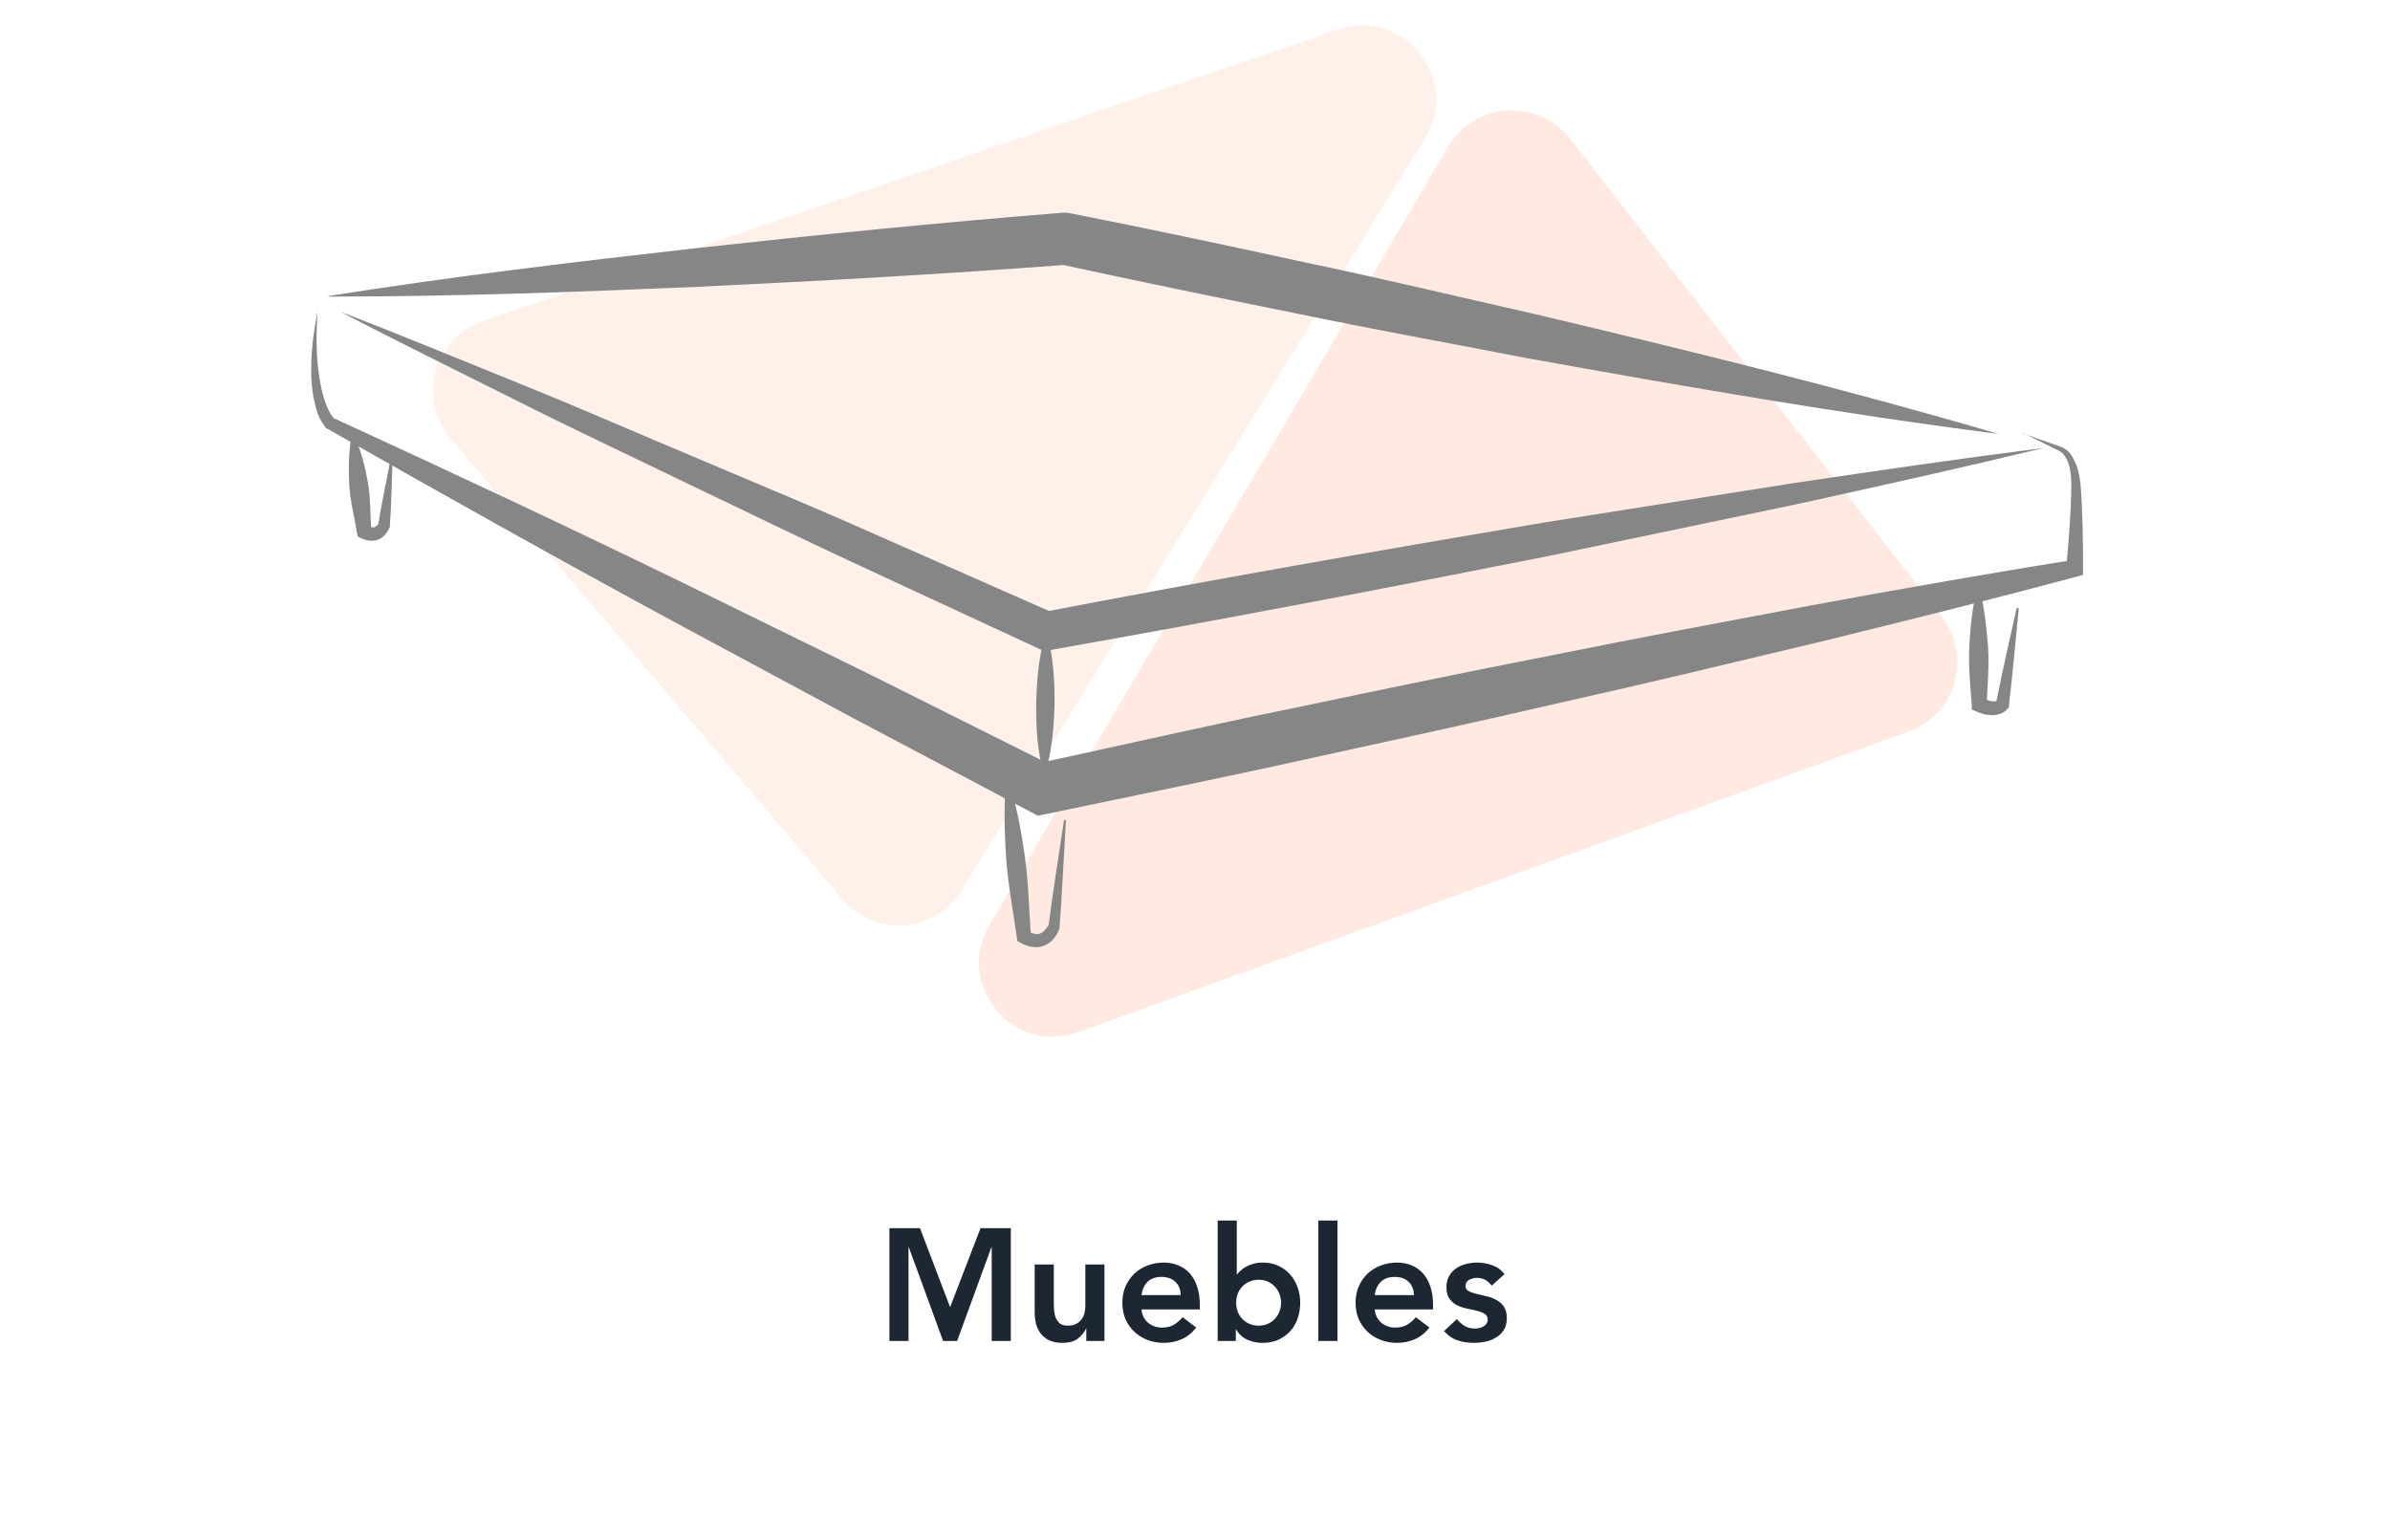
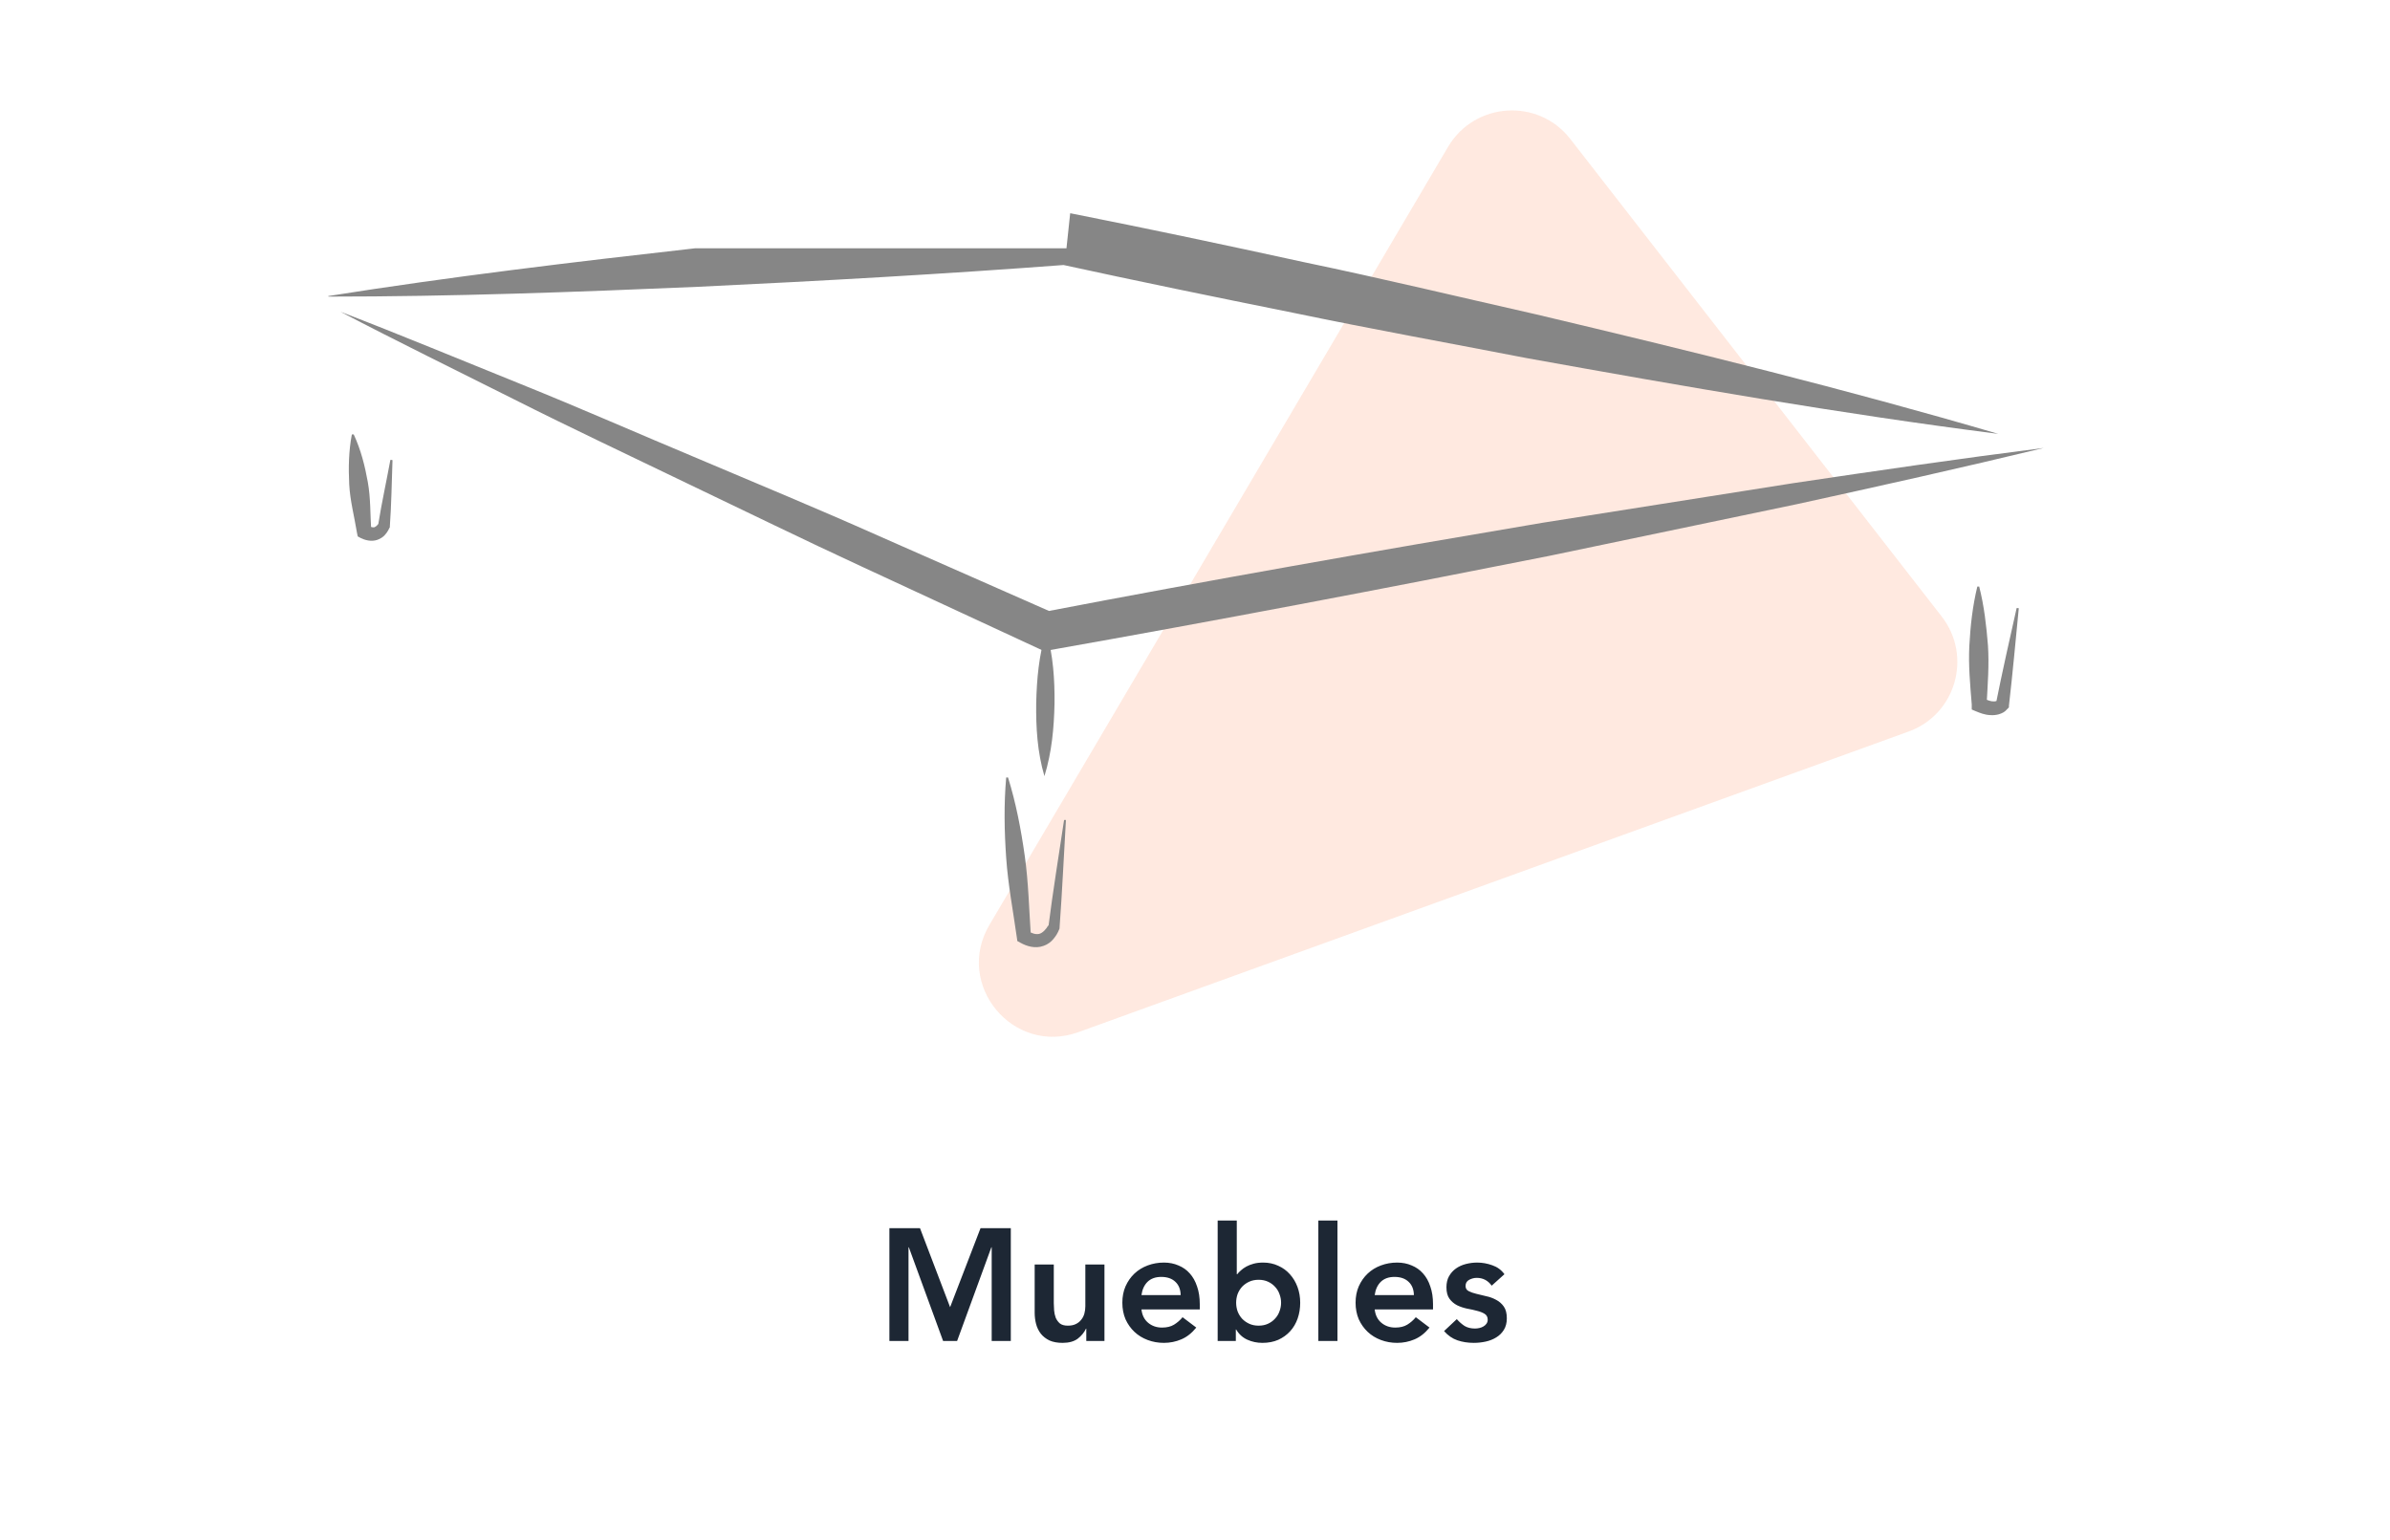
<svg xmlns="http://www.w3.org/2000/svg" width="180" height="116" viewBox="0 0 180 116" fill="none">
  <g opacity="0.1">
-     <path d="M33.92 33.04L63.46 67.74C65.92 70.62 70.46 70.28 72.44 67.04L107.32 10.42C110.06 5.98 105.72 0.54 100.78 2.22L36.38 24.16C32.66 25.42 31.38 30.06 33.94 33.04H33.92Z" fill="#FD6C2D" />
-   </g>
+     </g>
  <g style="mix-blend-mode:multiply" opacity="0.15">
    <path d="M118.26 10.46L146.24 46.44C148.56 49.42 147.3 53.82 143.74 55.1L81.22 77.74C76.3 79.52 71.86 74.16 74.52 69.66L109.06 11.06C111.06 7.68 115.84 7.36 118.26 10.46Z" fill="#FD6C2D" />
  </g>
-   <path d="M152.34 32.64L155.28 33.68C155.88 33.92 156.14 34.48 156.36 34.98C156.56 35.5 156.66 36.04 156.7 36.58C156.86 38.68 156.88 40.74 156.88 42.84V43.3L156.38 43.44C149.96 45.16 143.52 46.76 137.08 48.34C130.62 49.88 124.18 51.44 117.72 52.88C111.26 54.38 104.78 55.78 98.3 57.2C91.82 58.64 85.32 59.94 78.84 61.3L78.16 61.44L77.56 61.12L64.24 54.08L50.96 46.94C42.12 42.16 33.34 37.24 24.6 32.26L24.5 32.2V32.16C23.9 31.4 23.78 30.7 23.62 29.96C23.48 29.22 23.42 28.5 23.44 27.76C23.44 26.3 23.64 24.88 23.92 23.46C23.82 24.9 23.8 26.32 23.96 27.74C24.04 28.44 24.16 29.14 24.34 29.8C24.52 30.44 24.82 31.16 25.14 31.52L25.02 31.44C34.16 35.64 43.26 39.9 52.3 44.32L65.84 50.96L79.32 57.7L78.04 57.52C84.52 56.12 90.98 54.64 97.48 53.32C103.98 51.96 110.46 50.6 116.96 49.34C123.46 48.02 129.98 46.82 136.5 45.58C143.02 44.38 149.56 43.22 156.12 42.18L155.62 42.76C155.8 40.72 155.98 38.64 156 36.6C156 35.66 155.88 34.5 155.16 34L152.38 32.62L152.34 32.64Z" fill="#868686" />
  <path d="M78.8 47.52C79.32 49.36 79.44 51.18 79.42 53C79.38 54.82 79.22 56.64 78.66 58.46C78.12 56.62 78.02 54.8 78.04 52.98C78.08 51.16 78.24 49.34 78.8 47.52Z" fill="#868686" />
  <path d="M152.04 45.84C151.8 48.28 151.58 50.74 151.3 53.16V53.28L151.2 53.38C150.96 53.66 150.78 53.72 150.54 53.8C150.32 53.86 150.1 53.88 149.88 53.86C149.46 53.84 149.12 53.7 148.78 53.56L148.5 53.44V53.06C148.38 51.58 148.24 50.1 148.32 48.62C148.4 47.14 148.56 45.66 148.92 44.18H149.06C149.44 45.66 149.6 47.14 149.72 48.6C149.82 50.08 149.7 51.56 149.62 53.04L149.32 52.54C149.54 52.68 149.78 52.78 150 52.82C150.1 52.82 150.2 52.84 150.28 52.82C150.34 52.82 150.46 52.74 150.42 52.78L150.32 53C150.8 50.6 151.34 48.2 151.88 45.8H152.02L152.04 45.84Z" fill="#868686" />
  <path d="M80.28 61.74C80.12 64.44 80 67.16 79.8 69.86V69.92L79.78 69.98C79.66 70.28 79.54 70.48 79.34 70.72C79.16 70.94 78.9 71.14 78.6 71.24C77.96 71.48 77.3 71.26 76.84 71L76.62 70.88L76.58 70.6C76.3 68.6 75.92 66.64 75.78 64.62C75.64 62.62 75.6 60.6 75.78 58.56H75.92C76.52 60.5 76.9 62.48 77.18 64.48C77.46 66.46 77.5 68.48 77.64 70.5L77.38 70.1C77.7 70.3 78 70.4 78.26 70.34C78.52 70.28 78.8 69.98 78.96 69.68V69.8C79.3 67.12 79.74 64.44 80.14 61.76H80.28V61.74Z" fill="#868686" />
  <path d="M29.56 34.68C29.5 36.34 29.48 38 29.36 39.66V39.72L29.32 39.78C29.22 40 29.12 40.14 28.98 40.3C28.84 40.46 28.64 40.58 28.42 40.66C27.96 40.82 27.48 40.68 27.16 40.52L26.94 40.4L26.88 40.1C26.68 38.88 26.36 37.68 26.3 36.46C26.24 35.22 26.26 33.98 26.5 32.72H26.64C27.18 33.88 27.48 35.08 27.7 36.3C27.92 37.52 27.88 38.76 27.96 39.98L27.68 39.56C27.86 39.68 28.02 39.72 28.14 39.72C28.26 39.72 28.44 39.56 28.52 39.42L28.48 39.54C28.74 37.9 29.1 36.28 29.4 34.64H29.54L29.56 34.68Z" fill="#868686" />
-   <path d="M24.72 22.3C33.92 20.84 43.14 19.74 52.36 18.7C61.58 17.68 70.82 16.76 80.06 16.02H80.32L80.6 16.06C86.46 17.22 92.32 18.46 98.18 19.74C104.04 20.96 109.86 22.36 115.7 23.68C127.34 26.44 138.98 29.3 150.5 32.68C138.6 31.16 126.8 29.1 115.02 26.98C109.14 25.84 103.26 24.78 97.4 23.56C91.54 22.38 85.68 21.18 79.82 19.9L80.38 19.94C71.12 20.64 61.86 21.16 52.6 21.6C43.32 22 34.04 22.34 24.74 22.34L24.72 22.3Z" fill="#868686" />
+   <path d="M24.72 22.3C33.92 20.84 43.14 19.74 52.36 18.7H80.32L80.6 16.06C86.46 17.22 92.32 18.46 98.18 19.74C104.04 20.96 109.86 22.36 115.7 23.68C127.34 26.44 138.98 29.3 150.5 32.68C138.6 31.16 126.8 29.1 115.02 26.98C109.14 25.84 103.26 24.78 97.4 23.56C91.54 22.38 85.68 21.18 79.82 19.9L80.38 19.94C71.12 20.64 61.86 21.16 52.6 21.6C43.32 22 34.04 22.34 24.74 22.34L24.72 22.3Z" fill="#868686" />
  <path d="M25.64 23.48C30.18 25.22 34.68 27.1 39.2 28.92C43.72 30.74 48.16 32.7 52.66 34.58C57.14 36.48 61.64 38.34 66.08 40.32L79.42 46.2L78.56 46.1C91.06 43.7 103.6 41.5 116.14 39.38L135 36.4C141.3 35.46 147.6 34.54 153.92 33.74C147.72 35.24 141.52 36.62 135.3 37.98L116.62 41.88C104.14 44.36 91.64 46.74 79.1 48.96L78.64 49.04L78.24 48.86L65 42.72C60.58 40.68 56.22 38.54 51.82 36.44C47.44 34.32 43.04 32.26 38.68 30.06C34.34 27.88 29.96 25.74 25.64 23.48Z" fill="#868686" />
  <path d="M66.984 92.504H69.288L71.556 98.456L73.848 92.504H76.128V101H74.688V93.944H74.664L72.084 101H71.028L68.448 93.944H68.424V101H66.984V92.504ZM83.181 101H81.813V100.076H81.789C81.653 100.364 81.445 100.616 81.165 100.832C80.885 101.04 80.505 101.144 80.025 101.144C79.641 101.144 79.313 101.084 79.041 100.964C78.777 100.836 78.561 100.668 78.393 100.46C78.225 100.244 78.105 100 78.033 99.728C77.961 99.456 77.925 99.172 77.925 98.876V95.24H79.365V98.156C79.365 98.316 79.373 98.496 79.389 98.696C79.405 98.888 79.445 99.072 79.509 99.248C79.581 99.416 79.685 99.56 79.821 99.68C79.965 99.792 80.165 99.848 80.421 99.848C80.661 99.848 80.861 99.808 81.021 99.728C81.189 99.648 81.325 99.54 81.429 99.404C81.541 99.268 81.621 99.112 81.669 98.936C81.717 98.76 81.741 98.576 81.741 98.384V95.24H83.181V101ZM85.968 98.624C86.016 99.056 86.184 99.392 86.472 99.632C86.76 99.872 87.108 99.992 87.516 99.992C87.876 99.992 88.176 99.92 88.416 99.776C88.664 99.624 88.88 99.436 89.064 99.212L90.096 99.992C89.76 100.408 89.384 100.704 88.968 100.88C88.552 101.056 88.116 101.144 87.66 101.144C87.228 101.144 86.82 101.072 86.436 100.928C86.052 100.784 85.72 100.58 85.44 100.316C85.16 100.052 84.936 99.736 84.768 99.368C84.608 98.992 84.528 98.576 84.528 98.12C84.528 97.664 84.608 97.252 84.768 96.884C84.936 96.508 85.16 96.188 85.44 95.924C85.72 95.66 86.052 95.456 86.436 95.312C86.82 95.168 87.228 95.096 87.66 95.096C88.06 95.096 88.424 95.168 88.752 95.312C89.088 95.448 89.372 95.648 89.604 95.912C89.844 96.176 90.028 96.504 90.156 96.896C90.292 97.28 90.36 97.724 90.36 98.228V98.624H85.968ZM88.92 97.544C88.912 97.12 88.78 96.788 88.524 96.548C88.268 96.3 87.912 96.176 87.456 96.176C87.024 96.176 86.68 96.3 86.424 96.548C86.176 96.796 86.024 97.128 85.968 97.544H88.92ZM91.707 91.928H93.147V95.972H93.183C93.255 95.876 93.347 95.78 93.459 95.684C93.571 95.58 93.707 95.484 93.867 95.396C94.027 95.308 94.211 95.236 94.419 95.18C94.627 95.124 94.867 95.096 95.139 95.096C95.547 95.096 95.923 95.176 96.267 95.336C96.611 95.488 96.903 95.7 97.143 95.972C97.391 96.244 97.583 96.564 97.719 96.932C97.855 97.3 97.923 97.696 97.923 98.12C97.923 98.544 97.859 98.94 97.731 99.308C97.603 99.676 97.415 99.996 97.167 100.268C96.919 100.54 96.619 100.756 96.267 100.916C95.915 101.068 95.519 101.144 95.079 101.144C94.671 101.144 94.291 101.064 93.939 100.904C93.587 100.744 93.307 100.488 93.099 100.136H93.075V101H91.707V91.928ZM96.483 98.12C96.483 97.896 96.443 97.68 96.363 97.472C96.291 97.264 96.179 97.08 96.027 96.92C95.883 96.76 95.707 96.632 95.499 96.536C95.291 96.44 95.055 96.392 94.791 96.392C94.527 96.392 94.291 96.44 94.083 96.536C93.875 96.632 93.695 96.76 93.543 96.92C93.399 97.08 93.287 97.264 93.207 97.472C93.135 97.68 93.099 97.896 93.099 98.12C93.099 98.344 93.135 98.56 93.207 98.768C93.287 98.976 93.399 99.16 93.543 99.32C93.695 99.48 93.875 99.608 94.083 99.704C94.291 99.8 94.527 99.848 94.791 99.848C95.055 99.848 95.291 99.8 95.499 99.704C95.707 99.608 95.883 99.48 96.027 99.32C96.179 99.16 96.291 98.976 96.363 98.768C96.443 98.56 96.483 98.344 96.483 98.12ZM99.289 91.928H100.729V101H99.289V91.928ZM103.534 98.624C103.582 99.056 103.75 99.392 104.038 99.632C104.326 99.872 104.674 99.992 105.082 99.992C105.442 99.992 105.742 99.92 105.982 99.776C106.23 99.624 106.446 99.436 106.63 99.212L107.662 99.992C107.326 100.408 106.95 100.704 106.534 100.88C106.118 101.056 105.682 101.144 105.226 101.144C104.794 101.144 104.386 101.072 104.002 100.928C103.618 100.784 103.286 100.58 103.006 100.316C102.726 100.052 102.502 99.736 102.334 99.368C102.174 98.992 102.094 98.576 102.094 98.12C102.094 97.664 102.174 97.252 102.334 96.884C102.502 96.508 102.726 96.188 103.006 95.924C103.286 95.66 103.618 95.456 104.002 95.312C104.386 95.168 104.794 95.096 105.226 95.096C105.626 95.096 105.99 95.168 106.318 95.312C106.654 95.448 106.938 95.648 107.17 95.912C107.41 96.176 107.594 96.504 107.722 96.896C107.858 97.28 107.926 97.724 107.926 98.228V98.624H103.534ZM106.486 97.544C106.478 97.12 106.346 96.788 106.09 96.548C105.834 96.3 105.478 96.176 105.022 96.176C104.59 96.176 104.246 96.3 103.99 96.548C103.742 96.796 103.59 97.128 103.534 97.544H106.486ZM112.345 96.836C112.065 96.444 111.689 96.248 111.217 96.248C111.025 96.248 110.837 96.296 110.653 96.392C110.469 96.488 110.377 96.644 110.377 96.86C110.377 97.036 110.453 97.164 110.605 97.244C110.757 97.324 110.949 97.392 111.181 97.448C111.413 97.504 111.661 97.564 111.925 97.628C112.197 97.684 112.449 97.776 112.681 97.904C112.913 98.024 113.105 98.192 113.257 98.408C113.409 98.624 113.485 98.92 113.485 99.296C113.485 99.64 113.409 99.932 113.257 100.172C113.113 100.404 112.921 100.592 112.681 100.736C112.449 100.88 112.185 100.984 111.889 101.048C111.593 101.112 111.297 101.144 111.001 101.144C110.553 101.144 110.141 101.08 109.765 100.952C109.389 100.824 109.053 100.592 108.757 100.256L109.717 99.356C109.901 99.564 110.097 99.736 110.305 99.872C110.521 100 110.781 100.064 111.085 100.064C111.189 100.064 111.297 100.052 111.409 100.028C111.521 100.004 111.625 99.964 111.721 99.908C111.817 99.852 111.893 99.784 111.949 99.704C112.013 99.616 112.045 99.516 112.045 99.404C112.045 99.204 111.969 99.056 111.817 98.96C111.665 98.864 111.473 98.788 111.241 98.732C111.009 98.668 110.757 98.612 110.485 98.564C110.221 98.508 109.973 98.424 109.741 98.312C109.509 98.192 109.317 98.028 109.165 97.82C109.013 97.612 108.937 97.324 108.937 96.956C108.937 96.636 109.001 96.36 109.129 96.128C109.265 95.888 109.441 95.692 109.657 95.54C109.873 95.388 110.121 95.276 110.401 95.204C110.681 95.132 110.965 95.096 111.253 95.096C111.637 95.096 112.017 95.164 112.393 95.3C112.769 95.428 113.073 95.652 113.305 95.972L112.345 96.836Z" fill="#1D2734" />
</svg>